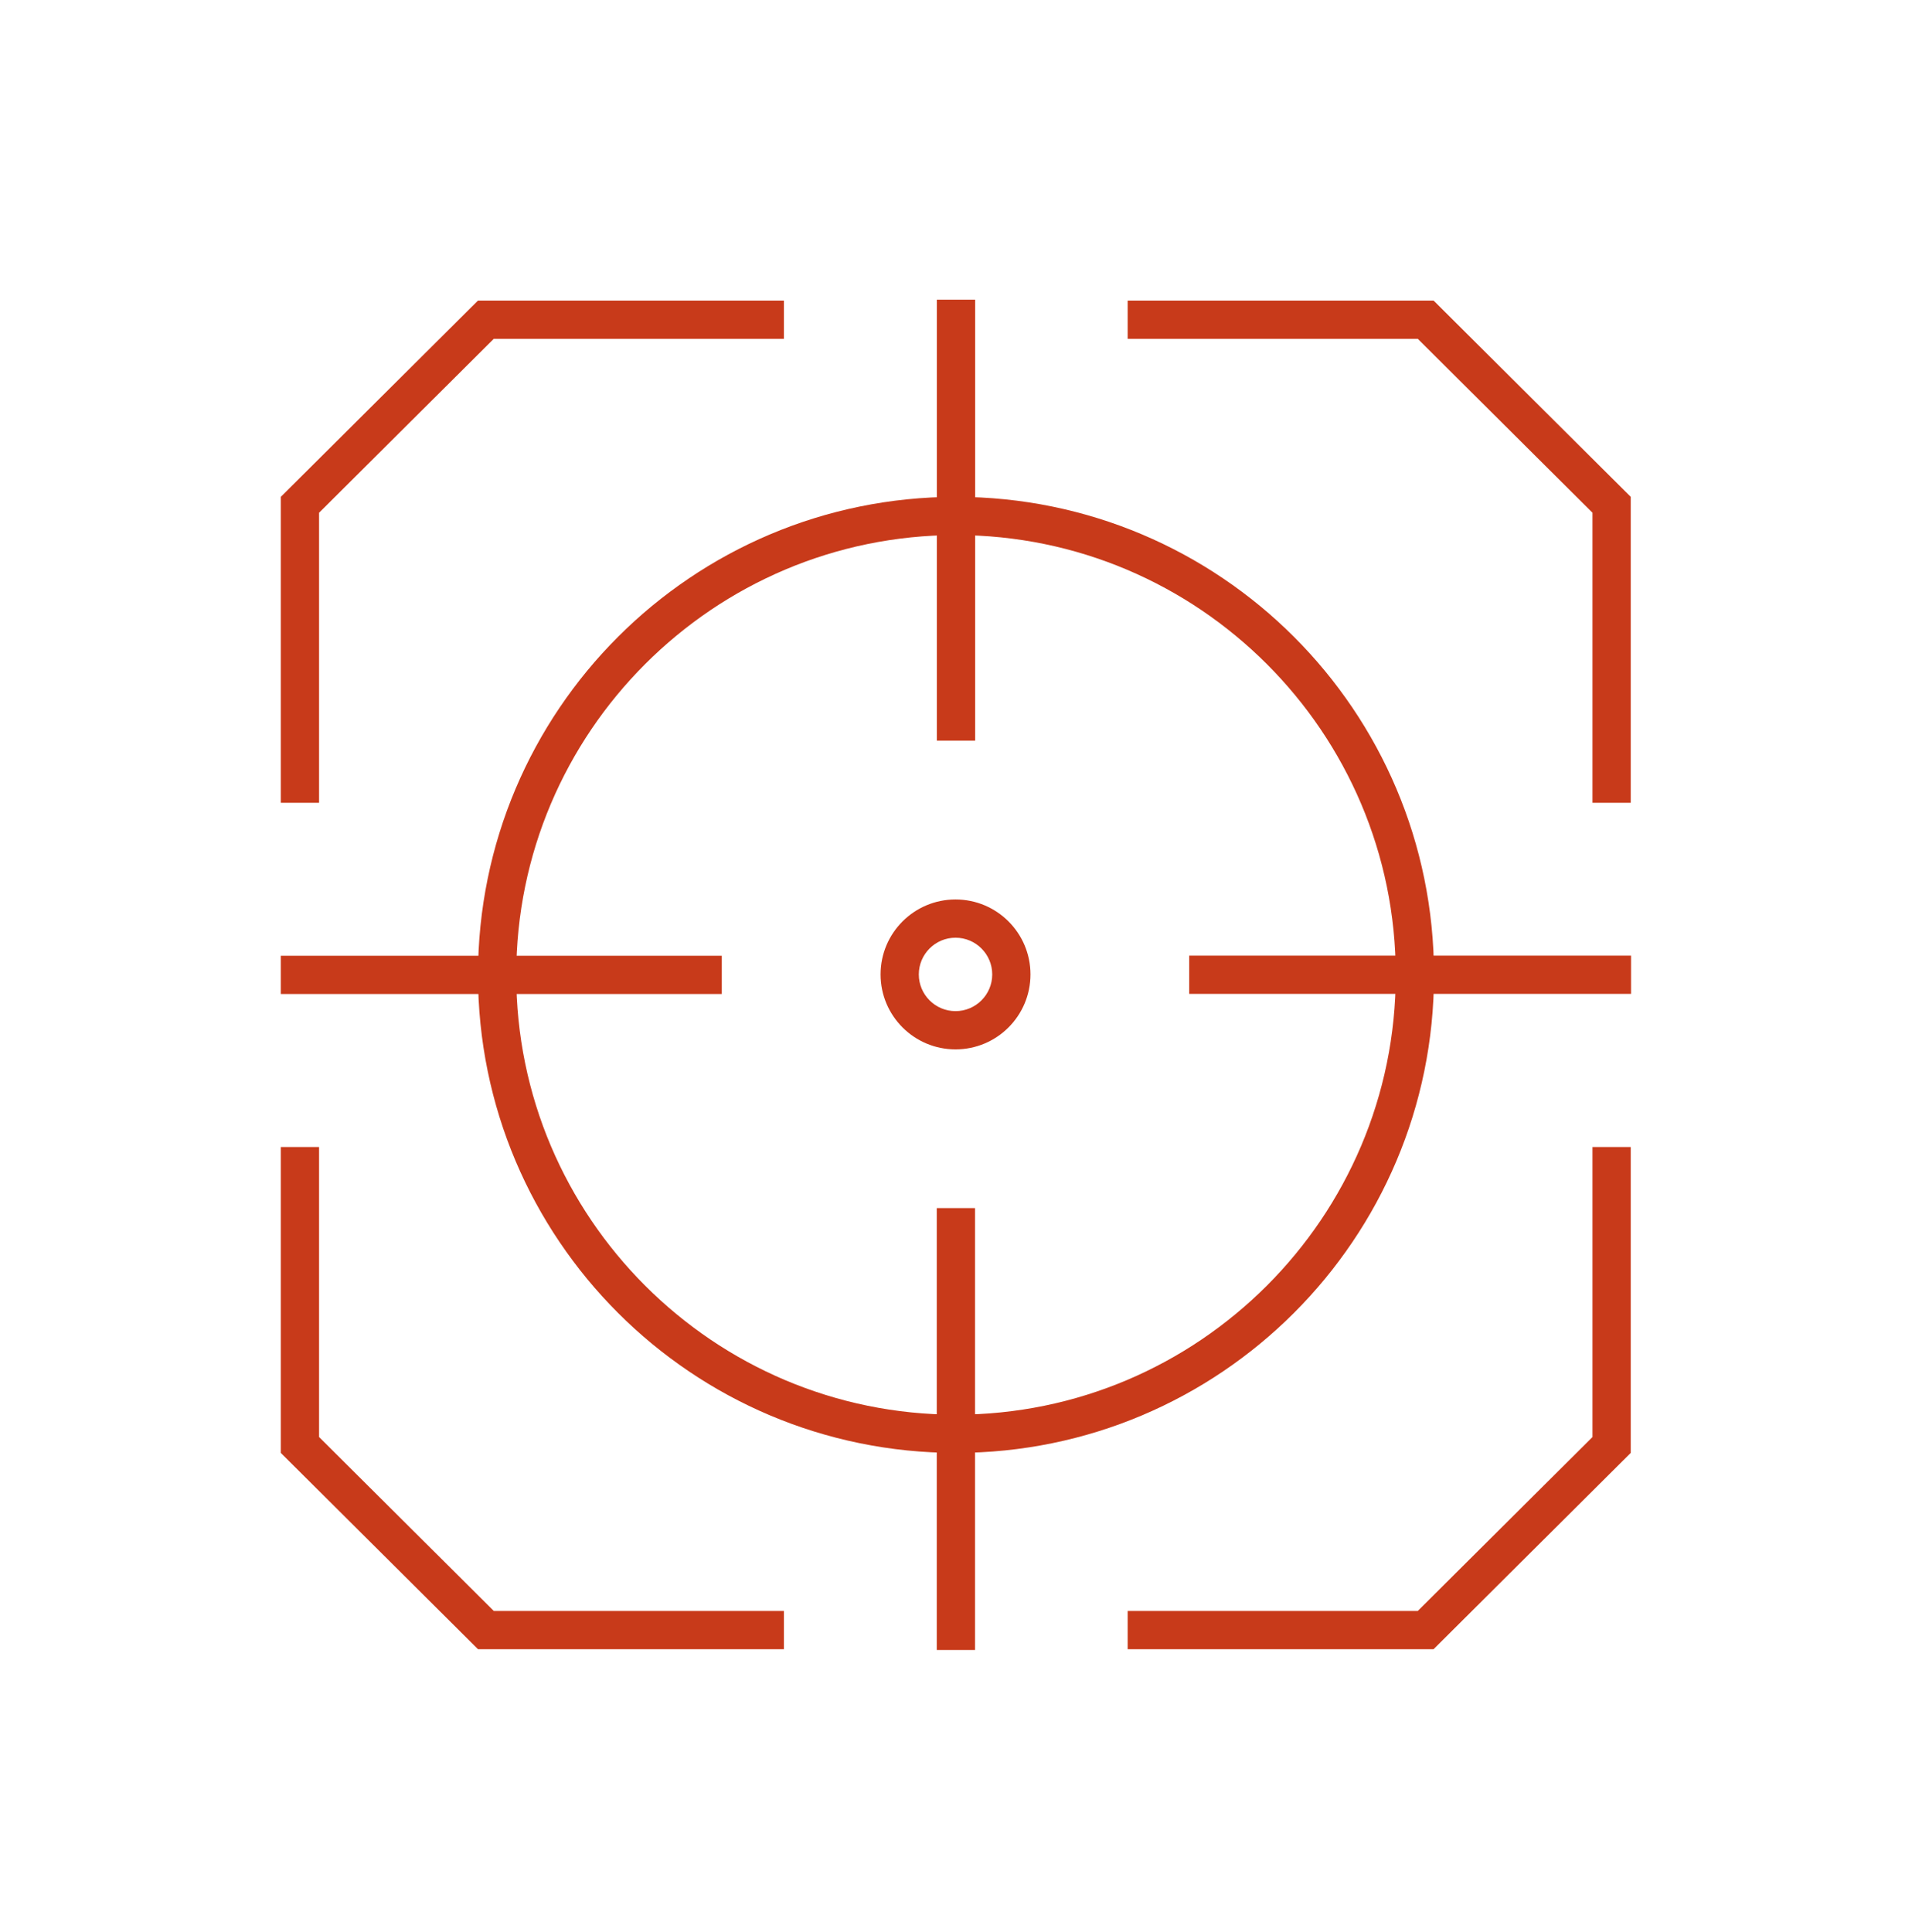
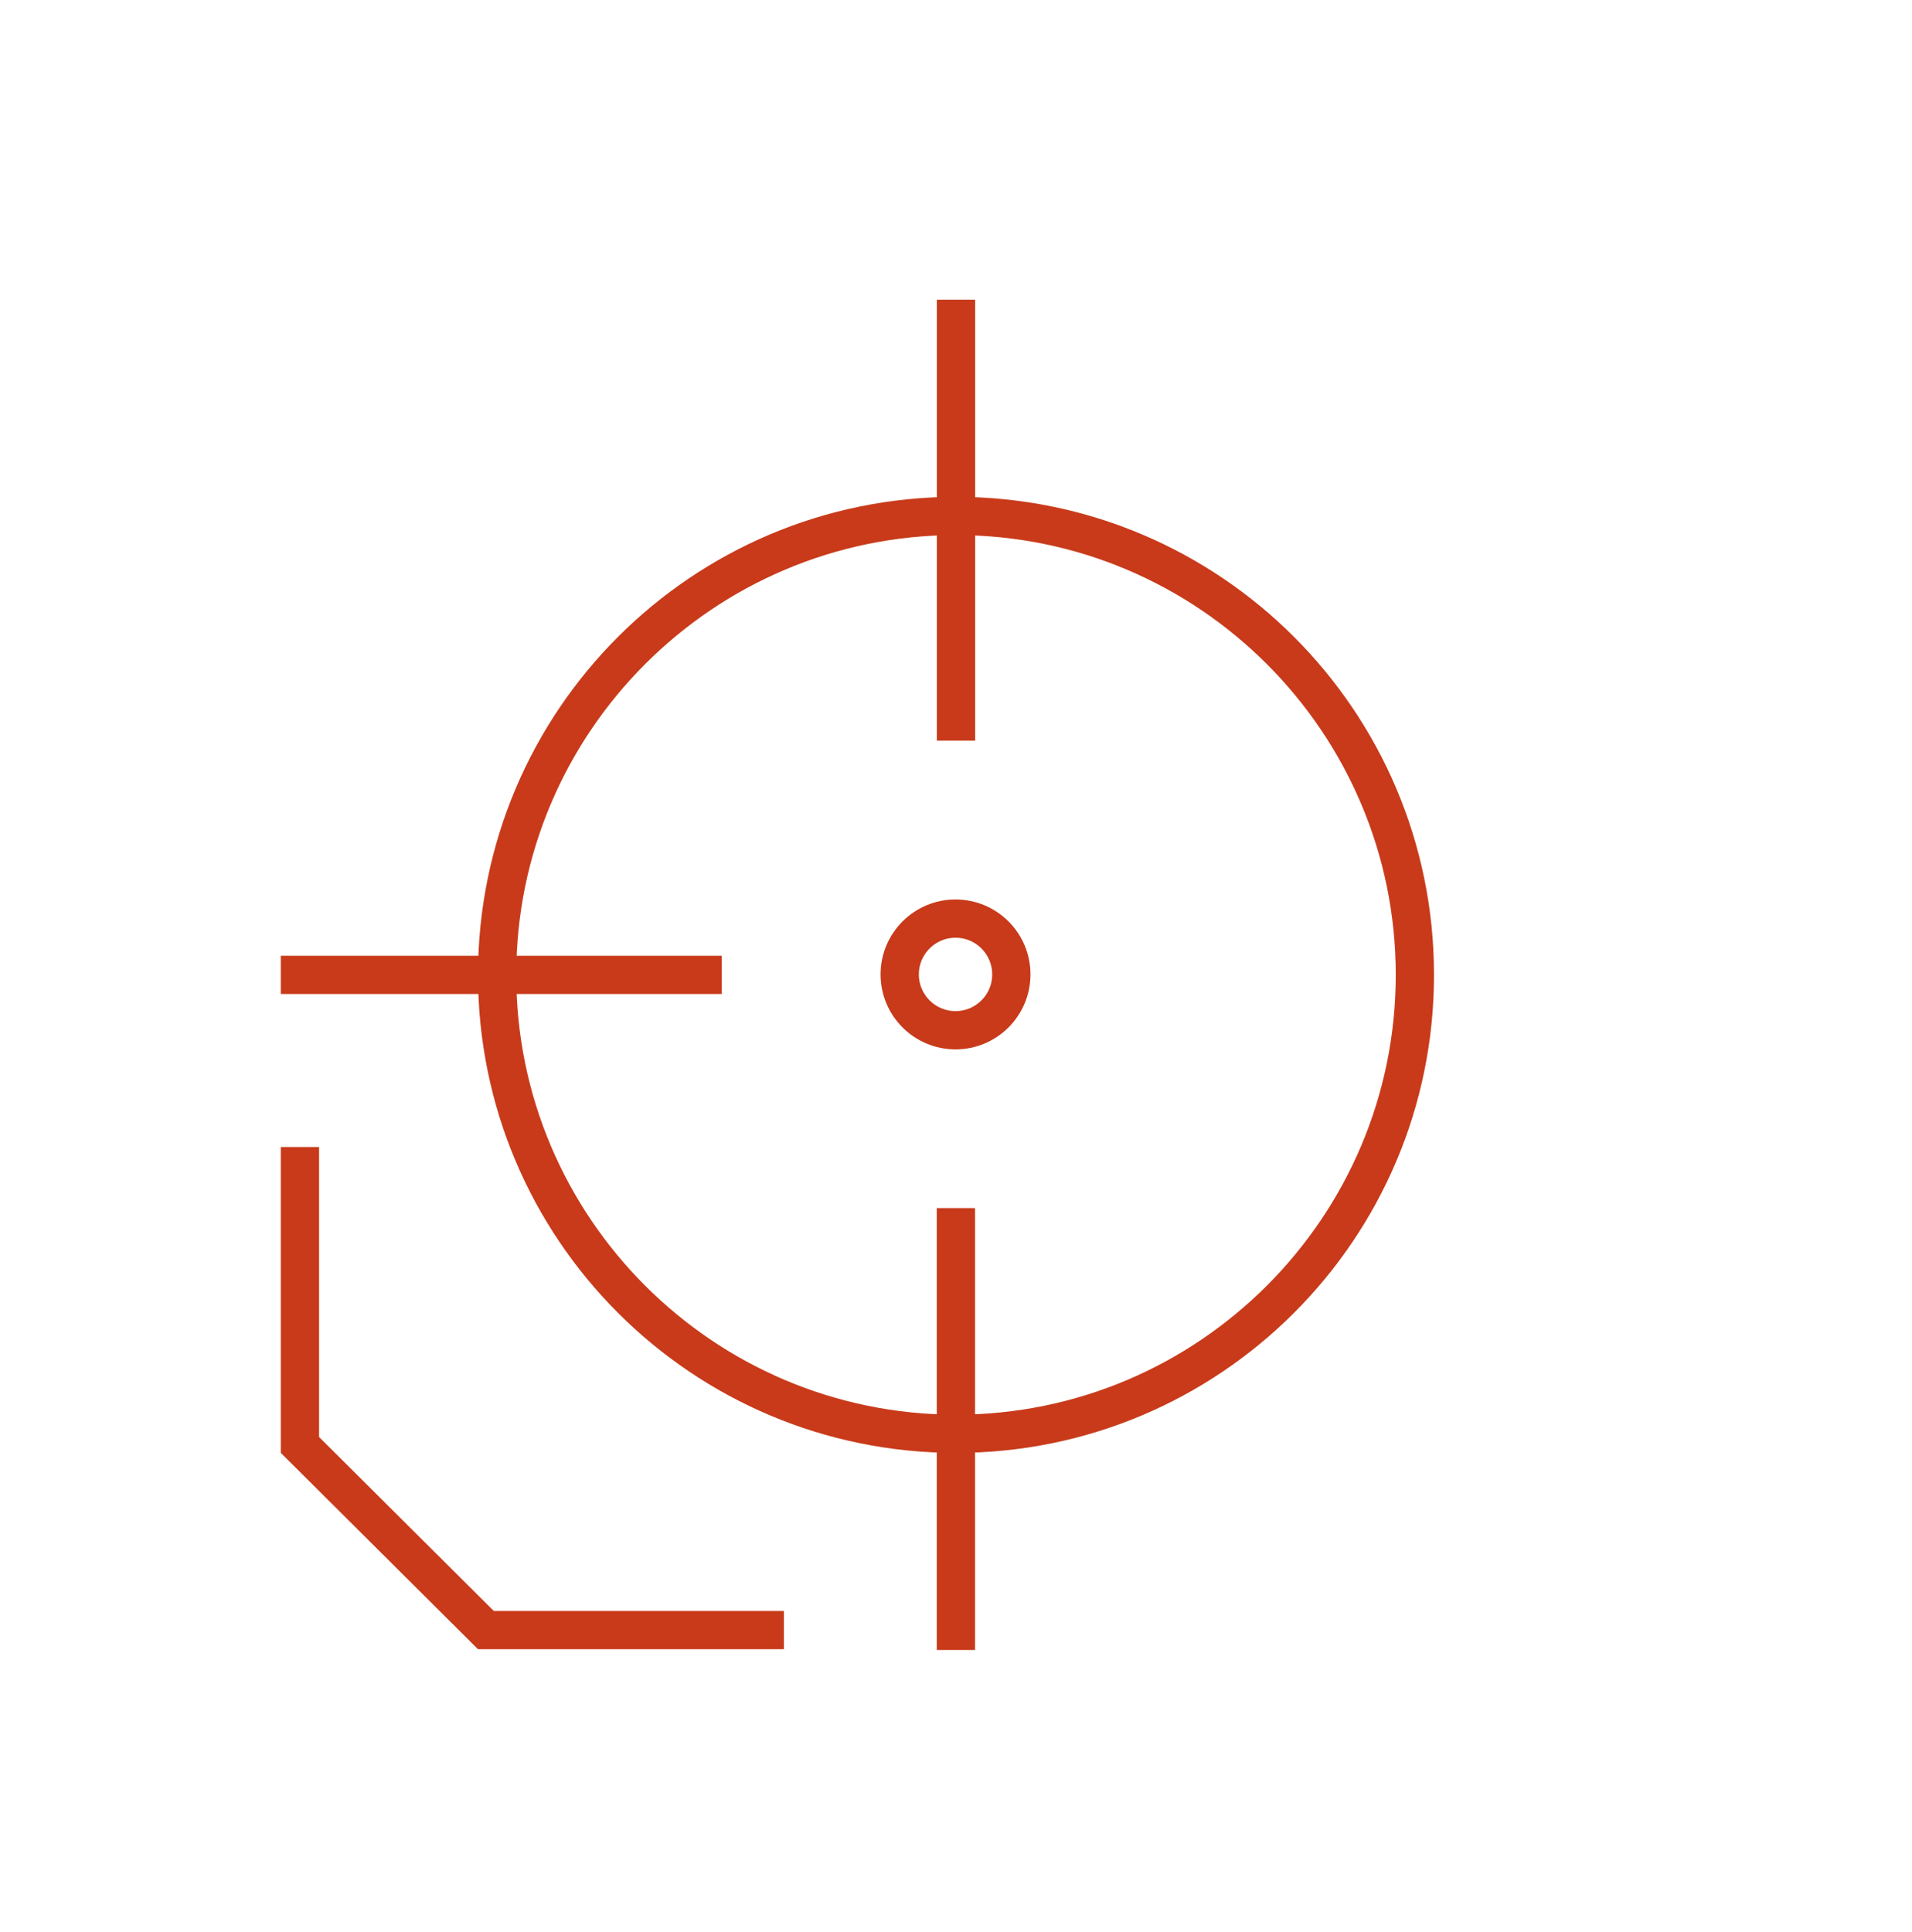
<svg xmlns="http://www.w3.org/2000/svg" xmlns:ns1="http://sodipodi.sourceforge.net/DTD/sodipodi-0.dtd" xmlns:ns2="http://www.inkscape.org/namespaces/inkscape" id="SVGDoc" width="96" height="97" version="1.1" viewBox="0 0 96 97" ns1:docname="3dTDS.svg" ns2:version="1.1 (c68e22c387, 2021-05-23)">
  <ns1:namedview id="namedview82" pagecolor="#ffffff" bordercolor="#666666" borderopacity="1.0" ns2:pageshadow="2" ns2:pageopacity="0.0" ns2:pagecheckerboard="0" showgrid="false" ns2:zoom="9" ns2:cx="48" ns2:cy="48.5" ns2:window-width="2560" ns2:window-height="1369" ns2:window-x="-8" ns2:window-y="-8" ns2:window-maximized="1" ns2:current-layer="SVGDoc" />
  <defs id="defs5">
    <clipPath id="clip-f5210ce6-01bf-4c26-a077-2fc529fc1bfb">
      <path d="M0,96.945v0v-96v0h96v0v96v0z" id="path2" />
    </clipPath>
  </defs>
  <desc id="desc7">Generated with Avocode.</desc>
  <g clip-path="url(#clip-f5210ce6-01bf-4c26-a077-2fc529fc1bfb)" id="g21">
    <title id="title17">Path 12080</title>
    <path d="m 48,24.945 c -13.255,0 -24,10.745 -24,24 0,13.255 10.745,24 24,24 13.255,0 24,-10.745 24,-24 0,-13.255 -10.745,-24 -24,-24 m 0,1.92 c 12.175,0 22.08,9.905 22.08,22.08 0,12.175 -9.905,22.08 -22.08,22.08 -12.175,0 -22.08,-9.905 -22.08,-22.08 0,-12.175 9.905,-22.08 22.08,-22.08" fill="#c83a1a" fill-opacity="1" id="path19" />
  </g>
  <g clip-path="url(#clip-f5210ce6-01bf-4c26-a077-2fc529fc1bfb)" id="g27">
    <title id="title23">Rectangle 2506</title>
    <path d="m 14.1,49.905 v 0 -1.92 0 h 22.14 v 0 1.92 0 z" fill="#c83a1a" fill-opacity="1" id="path25" />
  </g>
  <g clip-path="url(#clip-f5210ce6-01bf-4c26-a077-2fc529fc1bfb)" id="g33">
    <title id="title29">Rectangle 2507</title>
    <path d="m 47.034,82.839 v 0 -22.185 0 h 1.92 v 0 22.185 0 z" fill="#c83a1a" fill-opacity="1" id="path31" />
  </g>
  <g clip-path="url(#clip-f5210ce6-01bf-4c26-a077-2fc529fc1bfb)" id="g39">
    <title id="title35">Rectangle 2508</title>
    <path d="m 47.04,37.186 v 0 -22.14 0 h 1.92 v 0 22.14 0 z" fill="#c83a1a" fill-opacity="1" id="path37" />
  </g>
  <g clip-path="url(#clip-f5210ce6-01bf-4c26-a077-2fc529fc1bfb)" id="g45">
    <title id="title41">Rectangle 2509</title>
-     <path d="m 59.708,49.899 v 0 -1.92 0 h 22.185 v 0 1.92 0 z" fill="#c83a1a" fill-opacity="1" id="path43" />
  </g>
  <g clip-path="url(#clip-f5210ce6-01bf-4c26-a077-2fc529fc1bfb)" id="g51">
    <title id="title47">Path 12081</title>
    <path d="m 47.976,45.159 c -2.078,0 -3.763,1.685 -3.763,3.763 0,2.078 1.685,3.763 3.763,3.763 2.078,0 3.763,-1.685 3.763,-3.763 0,-2.078 -1.685,-3.763 -3.763,-3.763 m 0,1.92 c 1.016,0 1.843,0.827 1.843,1.843 0,1.016 -0.827,1.843 -1.843,1.843 -1.016,0 -1.843,-0.827 -1.843,-1.843 0,-1.016 0.827,-1.843 1.843,-1.843" fill="#c83a1a" fill-opacity="1" id="path49" />
  </g>
  <g clip-path="url(#clip-f5210ce6-01bf-4c26-a077-2fc529fc1bfb)" id="g57">
    <title id="title53">Path 12082</title>
-     <path d="m 24,15.09 v 0 l -9.9,9.855 v 0 15.359 0 h 1.92 v 0 -14.561 0 L 24.793,17.01 v 0 h 14.566 v 0 -1.92 0 z" fill="#c83a1a" fill-opacity="1" id="path55" />
  </g>
  <g clip-path="url(#clip-f5210ce6-01bf-4c26-a077-2fc529fc1bfb)" id="g63">
    <title id="title59">Path 12083</title>
-     <path d="m 71.978,15.09 v 0 l 9.9,9.855 v 0 15.359 0 h -1.92 v 0 -14.561 0 l -8.773,-8.733 v 0 H 56.619 v 0 -1.92 0 z" fill="#c83a1a" fill-opacity="1" id="path61" />
  </g>
  <g clip-path="url(#clip-f5210ce6-01bf-4c26-a077-2fc529fc1bfb)" id="g69">
    <title id="title65">Path 12084</title>
    <path d="m 24,82.8 v 0 l -9.9,-9.855 v 0 -15.359 0 h 1.92 v 0 14.561 0 l 8.773,8.733 v 0 h 14.566 v 0 1.92 0 z" fill="#c83a1a" fill-opacity="1" id="path67" />
  </g>
  <g clip-path="url(#clip-f5210ce6-01bf-4c26-a077-2fc529fc1bfb)" id="g75">
    <title id="title71">Path 12085</title>
-     <path d="m 71.978,82.8 v 0 l 9.9,-9.855 v 0 -15.359 0 h -1.92 v 0 14.561 0 l -8.773,8.733 v 0 H 56.619 v 0 1.92 0 z" fill="#c83a1a" fill-opacity="1" id="path73" />
  </g>
</svg>